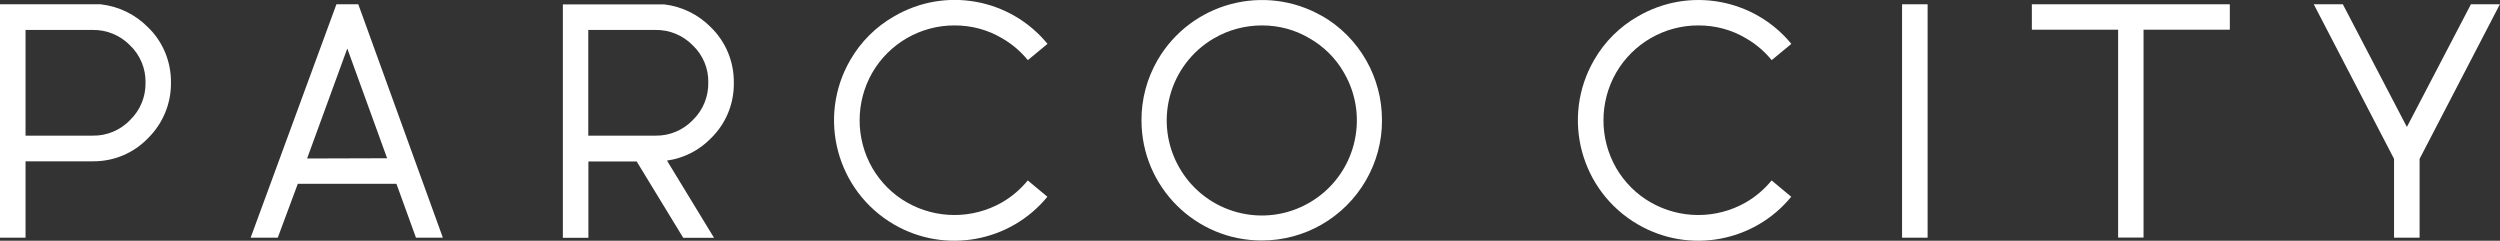
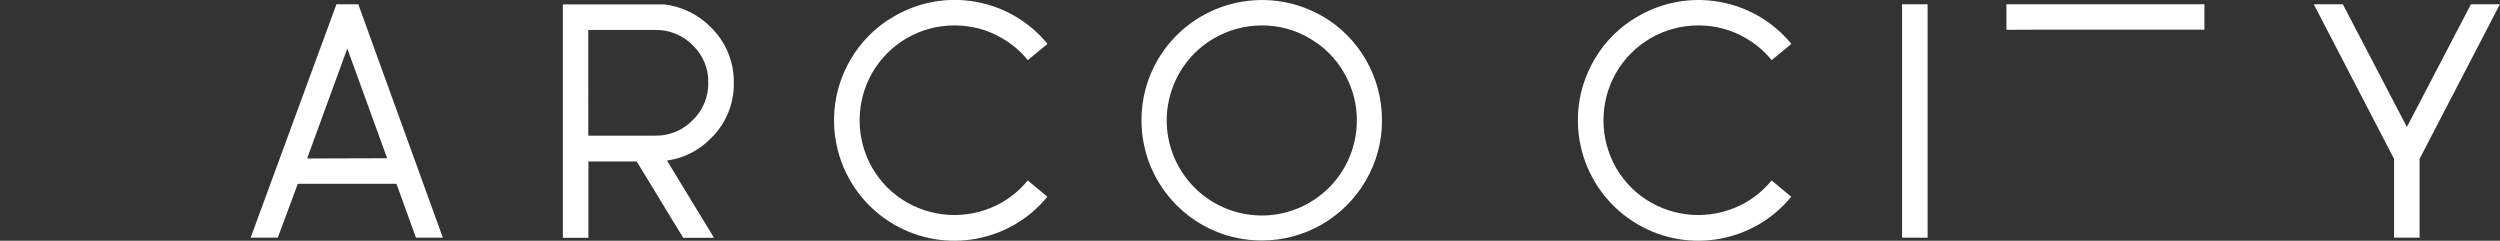
<svg xmlns="http://www.w3.org/2000/svg" id="_レイヤー_2" viewBox="0 0 204.58 19.7">
  <rect x="0" y="0" width="204.58" height="19.7" fill="#333333" stroke="none" />
  <defs>
    <style>.cls-1{fill:#fff;}</style>
  </defs>
  <g id="MENU">
-     <path class="cls-1" d="M8.3.35H0v19.1h2.09v-6.25h5.49c1.71.02,3.35-.66,4.53-1.89,1.22-1.2,1.9-2.84,1.88-4.55.02-1.71-.66-3.35-1.88-4.53-1.03-1.04-2.37-1.7-3.82-1.87ZM7.58,11.1H2.09V2.45h5.49c1.15-.02,2.26.44,3.06,1.26.83.79,1.29,1.9,1.27,3.05.02,1.16-.44,2.27-1.27,3.07-.8.83-1.9,1.29-3.05,1.27Z" />
    <path class="cls-1" d="M60.05,6.76c.02-1.71-.66-3.34-1.88-4.53-1.02-1.04-2.37-1.7-3.81-1.87h-8.3v19.1h2.09v-6.25h3.95l3.81,6.25h2.52l-3.85-6.32c1.37-.19,2.63-.83,3.59-1.82,1.23-1.19,1.91-2.84,1.88-4.55ZM48.14,2.45h5.49c1.15-.02,2.26.44,3.06,1.26.83.79,1.3,1.9,1.27,3.05.02,1.16-.44,2.27-1.27,3.07-.8.83-1.9,1.29-3.05,1.27h-5.5V2.45Z" />
    <path class="cls-1" d="M27.53.35l-7.02,19.1h2.22l1.64-4.41h8.07l1.6,4.41h2.2L29.32.35h-1.79ZM31.68,12.95l-6.55.02,3.29-9,3.26,8.98Z" />
    <rect class="cls-1" x="155.65" y=".35" width="2.09" height="19.1" />
-     <path class="cls-1" d="M166.27,2.43h7.06v17.01h2.08V2.43h7.06V.35h-16.2v2.09Z" />
+     <path class="cls-1" d="M166.27,2.43h7.06v17.01V2.43h7.06V.35h-16.2v2.09Z" />
    <path class="cls-1" d="M202.2.35l-5.24,10.04-5.24-10.04h-2.38l6.57,12.65v6.45h2.09v-6.45l6.57-12.65h-2.38Z" />
    <path class="cls-1" d="M108.2,1.32c-4.71-2.71-10.73-1.11-13.47,3.59-.87,1.5-1.33,3.21-1.32,4.94,0,5.44,4.42,9.84,9.85,9.83,3.51,0,6.75-1.87,8.51-4.91.87-1.5,1.33-3.2,1.32-4.93.01-3.51-1.85-6.77-4.89-8.53ZM103.27,2.08c1.37,0,2.71.35,3.88,1.05,1.18.67,2.16,1.64,2.83,2.82,2.16,3.71.9,8.47-2.82,10.63-3.71,2.16-8.47.9-10.63-2.82-2.16-3.71-.9-8.47,2.82-10.63,1.19-.69,2.54-1.05,3.92-1.05h0Z" />
    <path class="cls-1" d="M84.11,14.76c-.59.72-1.3,1.33-2.11,1.8-2.41,1.38-5.38,1.38-7.79,0-1.18-.67-2.15-1.65-2.83-2.82-1.38-2.41-1.38-5.38,0-7.79,1.39-2.4,3.96-3.88,6.74-3.87,1.37,0,2.71.35,3.88,1.05.81.46,1.52,1.07,2.11,1.79l1.61-1.33c-3.06-3.73-8.37-4.69-12.54-2.26-1.5.85-2.74,2.09-3.6,3.58-2.73,4.71-1.12,10.73,3.58,13.46,4.17,2.42,9.49,1.46,12.55-2.27l-1.6-1.33Z" />
    <path class="cls-1" d="M144.98,14.76c-.59.72-1.3,1.33-2.11,1.8-2.41,1.38-5.38,1.38-7.79,0-1.18-.67-2.15-1.65-2.83-2.82-1.38-2.41-1.38-5.38,0-7.79,1.39-2.4,3.96-3.88,6.74-3.87,1.37,0,2.71.35,3.88,1.05.81.46,1.52,1.07,2.11,1.79l1.61-1.33c-3.06-3.72-8.37-4.68-12.54-2.26-1.5.85-2.74,2.08-3.6,3.58-2.73,4.71-1.12,10.73,3.59,13.46,4.17,2.42,9.48,1.46,12.54-2.27l-1.6-1.33Z" />
  </g>
</svg>